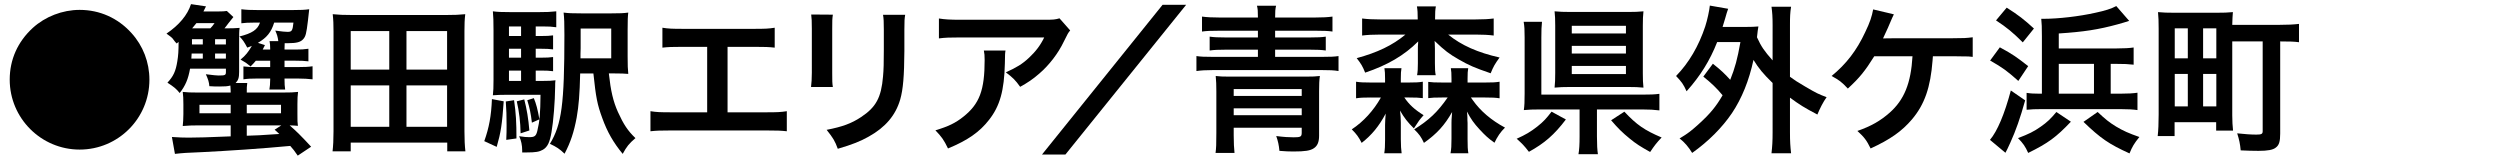
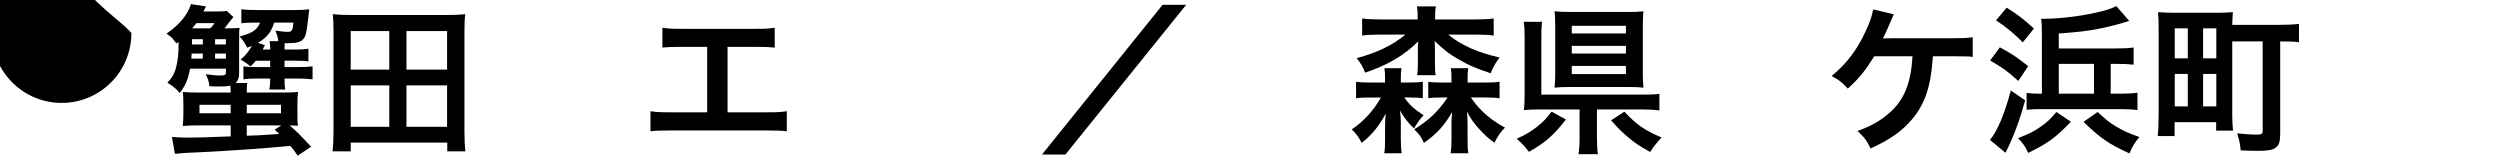
<svg xmlns="http://www.w3.org/2000/svg" version="1.1" id="レイヤー_1" x="0px" y="0px" viewBox="0 0 700 45" style="enable-background:new 0 0 700 45;" xml:space="preserve">
  <g>
    <g>
-       <path d="M36.796,9.235c3.256,3.568,5.04,8.206,5.04,13.068c0,10.838-8.742,19.58-19.535,19.58s-19.58-8.787-19.58-19.58    c0-5.62,2.23-10.615,6.467-14.496c3.479-3.166,8.296-5.04,13.113-5.04C27.92,2.768,33.005,5.043,36.796,9.235z" />
+       <path d="M36.796,9.235c0,10.838-8.742,19.58-19.535,19.58s-19.58-8.787-19.58-19.58    c0-5.62,2.23-10.615,6.467-14.496c3.479-3.166,8.296-5.04,13.113-5.04C27.92,2.768,33.005,5.043,36.796,9.235z" />
      <path d="M63.297,7.941c1.739,0,2.498-0.044,3.791-0.134c-0.134,0.937-0.134,1.963-0.134,3.346v8.965    c0,1.65-0.223,2.319-0.981,3.122h3.256c-0.134,0.892-0.134,1.383-0.134,2.676h9.723c2.498,0,3.479-0.045,4.639-0.179    c-0.134,1.026-0.178,1.874-0.178,3.479v2.676c0,1.873,0,2.453,0.134,3.346c-0.625-0.09-1.293-0.09-2.319-0.134    c2.007,1.739,3.211,2.943,6.021,5.977l-3.747,2.497c-0.937-1.383-1.338-1.873-2.096-2.721c-8.073,0.759-17.484,1.383-24.665,1.739    c-4.416,0.179-5.218,0.224-7.627,0.491l-0.847-4.728c2.186,0.134,3.167,0.178,4.683,0.178c2.498,0,5.396-0.089,11.775-0.356    v-3.077h-8.831c-1.829,0-3.078,0.044-4.594,0.178c0.089-1.025,0.179-1.918,0.179-3.345v-2.766c0-1.517-0.045-2.363-0.179-3.435    c1.115,0.134,2.319,0.179,4.416,0.179h9.01c0-0.758-0.045-1.204-0.089-1.962c-0.848,0.223-1.561,0.268-3.122,0.268    c-0.892,0-1.472,0-2.765-0.09c-0.089-1.115-0.312-1.873-0.981-3.345c2.141,0.268,3.078,0.356,3.523,0.356    c1.874,0,2.096-0.089,2.096-0.981v-0.937H53.217c-0.535,2.988-1.293,4.729-2.899,6.824c-0.981-1.204-1.65-1.739-3.435-2.899    c1.695-1.828,2.319-3.211,2.765-5.977c0.268-1.605,0.357-2.898,0.357-5.441l-0.535,0.446c-0.401-0.401-0.401-0.401-1.204-1.472    c-0.223-0.223-0.58-0.535-1.65-1.293c3.568-2.409,5.887-5.219,6.869-8.252l4.192,0.625c-0.401,0.847-0.401,0.847-0.713,1.427    h4.059c1.204,0,1.918-0.045,2.498-0.134l1.829,1.695c-0.58,0.713-0.713,0.847-1.427,1.784c-0.446,0.624-0.713,0.937-1.07,1.382    H63.297z M56.785,16.416v-1.428h-3.122c-0.044,0.804-0.044,0.848-0.089,1.428H56.785z M53.752,10.975v1.472h3.033v-1.472H53.752z     M58.881,7.941c0.446-0.445,0.624-0.669,1.204-1.472h-5.084c-0.491,0.625-0.625,0.803-1.205,1.472H58.881z M55.848,29.351v2.363    h8.742v-2.363H55.848z M63.252,10.975h-3.033v1.472h3.033V10.975z M63.252,14.988h-3.033v1.428h3.033V14.988z M71.637,16.996    c-0.446,0.535-0.669,0.803-1.472,1.605c-1.249-1.026-1.249-1.026-2.81-1.918c1.427-1.159,2.186-2.141,3.167-3.836    c-0.49,0.179-0.669,0.268-1.293,0.491c-0.803-1.517-1.293-2.275-2.186-3.122c3.568-0.893,5.085-1.918,5.754-3.881h-1.874    c-1.382,0-2.23,0.045-3.345,0.179V2.59c1.382,0.178,2.587,0.223,4.46,0.223h10.035c1.962,0,3.256-0.045,4.505-0.223    c-0.044,0.49-0.223,1.784-0.357,3.211c-0.446,3.657-0.624,4.371-1.338,5.174s-1.829,1.115-4.148,1.115c-0.178,0-0.357,0-1.026,0    c-0.044,0.758-0.044,0.937-0.044,1.517v0.268h3.122c1.472,0,2.408-0.045,3.568-0.224v3.523c-1.07-0.134-2.141-0.178-3.568-0.178    h-3.122v1.784h3.747c1.739,0,2.943-0.045,4.103-0.224v3.657c-1.249-0.134-2.453-0.223-4.059-0.223h-3.791v0.268    c0,1.204,0.044,1.963,0.178,2.81h-4.416c0.134-0.803,0.223-1.65,0.223-2.854v-0.223H71.86c-1.561,0-2.542,0.045-3.702,0.223    v-3.612c1.07,0.134,2.052,0.179,3.836,0.179h3.657v-1.784H71.637z M78.684,31.714v-2.363h-9.589v2.363H78.684z M69.095,38.003    c3.078-0.089,3.078-0.089,9.099-0.49c-0.446-0.401-0.669-0.625-1.293-1.204l1.874-1.204h-9.679V38.003z M74.18,12.625    c-0.223,0.49-0.312,0.669-0.625,1.249h2.096V13.65c0-0.937-0.045-1.472-0.179-2.141h2.453c-0.178-1.293-0.356-1.828-0.847-2.943    c1.918,0.268,2.765,0.356,3.479,0.356c1.16,0,1.382-0.356,1.605-2.587h-5.397c-0.847,2.721-2.051,4.192-4.549,5.664L74.18,12.625z    " />
      <path d="M125.229,42.374v-2.453H98.2v2.453h-5.084c0.179-1.605,0.268-3.211,0.268-5.62V8.744c0-1.783-0.044-3.211-0.223-4.771    c1.695,0.178,3.122,0.223,5.173,0.223h26.806c2.007,0,3.435-0.045,5.129-0.223c-0.178,1.516-0.223,2.854-0.223,4.728v28.054    c0,2.275,0.089,4.104,0.268,5.62H125.229z M98.2,19.493h10.794V8.7H98.2V19.493z M98.2,35.506h10.794V23.909H98.2V35.506z     M113.811,19.493h11.374V8.7h-11.374V19.493z M113.811,35.506h11.374V23.909h-11.374V35.506z" />
-       <path d="M141.039,28.369c-0.446,6.423-0.803,8.742-1.963,12.756l-3.479-1.605c1.338-3.746,1.962-7.092,2.141-11.774    L141.039,28.369z M150.004,22.66h1.828c1.874,0,2.721-0.045,3.702-0.179c-0.089,0.625-0.089,0.803-0.089,1.695    c-0.045,4.326-0.491,9.812-1.026,12.845c-0.49,2.854-1.114,4.148-2.408,4.906c-1.025,0.58-2.007,0.759-4.594,0.759    c-0.268,0-0.669,0-1.204,0v-0.535c0-1.472-0.268-2.766-0.848-4.015c1.383,0.224,2.052,0.268,2.854,0.268    c1.472,0,1.873-0.312,2.23-1.739c0.669-2.766,0.847-4.951,0.892-10.124h-9.366c-1.695,0-2.81,0.044-3.97,0.134    c0.134-1.115,0.179-2.23,0.179-4.371V8.566c0-2.632-0.045-3.97-0.179-5.397c1.338,0.179,2.498,0.224,4.995,0.224h7.895    c2.142,0,3.301-0.045,4.862-0.224V7.63c-1.205-0.179-2.142-0.224-3.747-0.224h-2.007v2.677h1.472c1.562,0,2.498-0.045,3.39-0.179    v3.925c-0.981-0.134-1.963-0.179-3.39-0.179h-1.472v2.498h1.472c1.562,0,2.498-0.045,3.39-0.179v3.97    c-0.981-0.134-1.963-0.179-3.39-0.179h-1.472V22.66z M143.938,28.057c0.536,3.657,0.67,6.289,0.67,10.705l-2.854,0.401    c0.089-1.829,0.089-2.587,0.089-4.148c0-2.943-0.045-3.925-0.223-6.601L143.938,28.057z M145.9,7.406h-3.39v2.677h3.39V7.406z     M145.9,13.65h-3.39v2.498h3.39V13.65z M142.511,19.761v2.899h3.39v-2.899H142.511z M146.792,27.834    c0.714,2.721,1.16,5.441,1.428,8.697l-2.453,0.803c-0.045-3.122-0.401-6.11-1.07-8.965L146.792,27.834z M149.469,27.478    c0.669,1.605,1.07,3.122,1.561,5.932l-2.096,0.937c-0.312-2.632-0.625-4.104-1.294-6.289L149.469,27.478z M170.476,20.563    c0.535,4.906,1.204,7.806,2.543,10.794c1.605,3.523,2.765,5.263,4.905,7.314c-1.828,1.562-2.453,2.364-3.567,4.416    c-2.587-3.122-4.327-6.155-5.709-9.991c-1.428-3.88-1.784-5.798-2.498-12.533h-3.702c-0.134,5.888-0.401,9.055-0.98,12.355    c-0.759,4.059-1.695,6.913-3.391,10.124c-1.382-1.338-2.274-1.918-4.103-2.766c3.3-5.441,4.059-11.105,4.059-30.507    c0-3.256-0.045-4.639-0.224-6.244c1.339,0.179,2.543,0.223,5.085,0.223h8.162c2.453,0,3.612-0.044,4.861-0.223    c-0.134,1.115-0.179,2.007-0.179,4.816v7.493c0,2.364,0.045,3.613,0.179,4.861c-0.848-0.089-2.186-0.134-3.925-0.134H170.476z     M171.145,16.327V7.986h-8.563v2.052c0,1.605,0,2.721,0,3.435c-0.044,0.937-0.044,1.516-0.044,1.65c0,0.268,0,0.669,0,1.204    H171.145z" />
      <path d="M203.716,31.446h10.793c3.122,0,4.059-0.044,5.798-0.312v5.619c-1.605-0.178-2.765-0.223-5.709-0.223h-26.761    c-2.943,0-4.103,0.045-5.709,0.223v-5.619c1.74,0.268,2.677,0.312,5.799,0.312h10.08V13.115h-6.824    c-2.944,0-4.104,0.045-5.709,0.224V7.764c1.694,0.268,2.765,0.312,5.798,0.312h19.848c3.033,0,4.104-0.044,5.798-0.312v5.575    c-1.605-0.179-2.721-0.224-5.709-0.224h-7.492V31.446z" />
-       <path d="M233.199,4.106c-0.178,1.248-0.178,1.649-0.178,4.014v12.31c0,2.23,0,2.811,0.178,3.926h-6.11    c0.134-1.026,0.224-2.409,0.224-4.015V8.075c0-2.274-0.045-2.854-0.179-4.014L233.199,4.106z M253.448,4.15    c-0.178,1.115-0.223,1.605-0.223,4.148v6.021c-0.045,6.958-0.356,10.705-1.159,13.515c-1.294,4.46-4.148,7.806-8.787,10.393    c-2.363,1.338-4.594,2.229-8.697,3.434c-0.803-2.186-1.249-2.943-3.122-5.308c4.371-0.847,6.958-1.784,9.634-3.567    c4.193-2.766,5.665-5.486,6.155-11.374c0.179-1.918,0.223-3.88,0.223-7.448V8.388c0-2.274-0.044-3.211-0.223-4.237H253.448z" />
-       <path d="M281.542,14.142c-0.134,0.847-0.134,0.892-0.179,3.612c-0.178,7.627-1.382,11.909-4.415,15.789    c-2.676,3.435-5.932,5.709-11.507,8.028c-1.16-2.408-1.74-3.211-3.524-5.085c3.613-1.07,5.62-2.052,7.806-3.791    c4.55-3.612,5.977-7.448,5.977-15.878c0-1.338-0.045-1.739-0.223-2.676H281.542z M299.65,8.521    c-0.625,0.758-0.625,0.803-1.784,3.122c-1.562,3.301-4.147,6.646-6.868,8.965c-1.784,1.562-3.257,2.542-5.353,3.702    c-1.338-1.873-2.007-2.542-4.015-4.059c2.988-1.338,4.684-2.364,6.513-4.104c1.828-1.695,3.211-3.523,4.236-5.664h-23.415    c-3.122,0-4.237,0.044-6.066,0.268V5.177c1.695,0.268,3.078,0.356,6.155,0.356h23.282c2.676,0,3.077-0.045,4.326-0.401    L299.65,8.521z" />
      <path d="M332.126,1.341l-33.808,41.925h-6.557l33.764-41.925H332.126z" />
-       <path d="M352.218,4.909c0-1.829-0.045-2.409-0.268-3.301h5.352c-0.223,0.937-0.268,1.605-0.268,3.301h11.017    c2.186,0,3.836-0.09,5.04-0.268v4.192c-1.249-0.179-2.453-0.224-4.549-0.224h-11.508v1.874h10.035    c1.784,0,2.988-0.045,4.148-0.224v3.881c-1.294-0.179-2.408-0.224-4.148-0.224h-10.035v2.008h13.157    c2.275,0,3.39-0.045,4.595-0.224v4.192c-1.294-0.223-2.498-0.268-4.595-0.268h-30.597c-2.007,0-3.345,0.09-4.594,0.268v-4.192    c1.16,0.179,2.319,0.224,4.594,0.224h12.623v-2.008h-9.322c-1.739,0-2.898,0.045-4.192,0.224v-3.881    c1.204,0.179,2.453,0.224,4.192,0.224h9.322V8.61h-11.062c-2.141,0-3.345,0.045-4.594,0.224V4.642    c1.249,0.178,2.898,0.268,5.084,0.268H352.218z M345.438,35.773v2.141c0,2.007,0.09,3.657,0.224,4.906h-5.308    c0.179-1.383,0.223-2.364,0.223-5.575V25.604c0-1.783-0.044-2.988-0.178-4.326c1.025,0.134,2.007,0.179,3.925,0.179h21.23    c1.917,0,2.898-0.045,4.014-0.179c-0.179,1.16-0.223,2.409-0.223,4.282v12.443c0,1.739-0.446,2.811-1.428,3.479    c-1.025,0.713-2.497,0.937-5.798,0.937c-1.16,0-2.274-0.045-3.881-0.179c-0.134-1.561-0.401-2.766-0.892-4.147    c2.052,0.268,3.568,0.356,4.906,0.356c1.918,0,2.229-0.179,2.229-1.294v-1.382H345.438z M364.482,24.935h-19.045v1.918h19.045    V24.935z M345.438,30.332v1.918h19.045v-1.918H345.438z" />
      <path d="M383.759,27.299c-1.963,0-2.899,0.045-4.059,0.223v-4.639c1.114,0.179,2.096,0.224,4.147,0.224h3.97v-1.07    c0-1.339-0.045-2.186-0.179-2.944h4.772c-0.134,0.759-0.179,1.517-0.179,2.944v1.07h2.186c2.008,0,2.811-0.045,3.97-0.224v4.595    c-1.07-0.134-1.962-0.179-3.836-0.179h-1.338c1.338,1.963,2.81,3.345,5.396,4.951c-1.248,1.427-1.248,1.427-2.721,3.701    c-1.694-1.65-2.765-3.032-3.88-4.995c0.134,1.159,0.223,2.23,0.223,3.39v4.639c0,1.739,0.09,2.899,0.224,3.925h-4.861    c0.178-1.115,0.223-2.096,0.223-3.746v-4.192c0-0.759,0.089-2.142,0.179-3.167c-1.874,3.523-3.881,5.977-6.735,8.206    c-0.848-1.649-1.383-2.408-2.766-3.791c3.257-2.141,6.11-5.263,8.162-8.92H383.759z M413.106,5.444    c2.229,0,3.746-0.09,5.129-0.268v4.772c-1.427-0.179-3.033-0.268-5.129-0.268h-7.627c3.746,3.032,8.296,5.039,14.406,6.422    c-1.338,1.829-1.739,2.543-2.498,4.416c-4.549-1.562-6.065-2.23-8.875-3.836c-2.721-1.561-3.881-2.408-6.824-5.219    c0,0.224,0,0.224,0.044,0.714c0,0.224,0.045,1.07,0.045,1.383v4.147c0,1.606,0.045,2.453,0.224,3.346h-5.219    c0.179-0.981,0.223-1.873,0.223-3.346V13.65c0-0.535,0-0.937,0.045-1.248c0.045-0.625,0.045-0.625,0.045-0.804    c-3.925,3.926-8.608,6.646-14.853,8.742c-0.714-1.784-1.115-2.453-2.364-4.059c5.754-1.562,9.991-3.568,13.648-6.601h-7.003    c-2.096,0-3.791,0.089-5.129,0.268V5.177c1.383,0.178,2.943,0.268,5.129,0.268h10.438V5.221c0-1.561-0.045-2.408-0.224-3.434    h5.308c-0.178,0.937-0.223,1.783-0.223,3.39v0.268H413.106z M403.784,27.299c-2.096,0-2.81,0.045-3.88,0.179v-4.55    c1.07,0.134,1.828,0.179,4.104,0.179h2.408v-1.07c0-1.383-0.045-2.186-0.179-2.944h4.862c-0.134,0.714-0.179,1.472-0.179,2.899    v1.115h4.861c2.141,0,2.988-0.045,4.104-0.224v4.639c-1.115-0.178-2.097-0.223-4.059-0.223h-3.97    c0.223,0.312,0.223,0.312,0.535,0.758c2.141,3.033,5.174,5.62,9.01,7.672c-1.249,1.204-2.141,2.542-2.944,4.237    c-1.605-1.115-2.587-2.007-4.192-3.747c-1.561-1.694-2.363-2.81-3.523-4.995c0.09,0.669,0.09,0.848,0.134,1.65    c0,0.268,0,0.49,0,0.714c0.045,0.445,0.045,0.713,0.045,0.847v4.505c0,1.963,0.045,3.033,0.223,3.97h-4.995    c0.223-1.159,0.268-2.229,0.268-4.059v-4.416c0-0.803,0-0.892,0.179-3.077c-2.097,3.702-4.237,6.065-7.895,8.652    c-0.759-1.649-1.294-2.408-2.721-3.791c4.147-2.587,6.557-4.861,9.366-8.92H403.784z" />
      <path d="M438.447,33.454c-3.256,4.281-5.977,6.646-10.348,9.054c-1.382-1.784-1.918-2.319-3.434-3.657    c2.497-1.115,3.925-1.963,5.798-3.435c1.694-1.338,2.587-2.319,3.97-4.147L438.447,33.454z M447.145,38.182    c0,2.408,0.09,3.746,0.268,4.995h-5.441c0.224-1.293,0.312-2.721,0.312-4.995v-7.538h-10.972c-1.963,0-3.346,0.045-4.639,0.179    c0.179-1.249,0.223-2.364,0.223-4.684V10.573c0-2.141-0.044-3.167-0.268-4.46h5.129c-0.134,1.338-0.178,2.274-0.178,4.415v15.968    h28.099c2.408,0,3.612-0.045,4.951-0.224v4.639c-1.473-0.178-2.721-0.268-4.906-0.268h-12.578V38.182z M459.99,20.475    c0,1.65,0.044,3.033,0.178,4.059c-1.159-0.134-2.631-0.178-4.37-0.178h-16.146c-1.784,0-3.032,0.044-4.37,0.178    c0.134-1.159,0.178-2.408,0.178-4.147V7.095c0-1.517-0.044-2.811-0.178-3.926c1.382,0.134,2.586,0.179,4.549,0.179h16.057    c1.784,0,2.943-0.045,4.281-0.179c-0.134,1.205-0.178,2.23-0.178,4.06V20.475z M440.098,9.369h15.165V7.229h-15.165V9.369z     M440.098,14.988h15.165v-2.141h-15.165V14.988z M440.098,20.742h15.165v-2.274h-15.165V20.742z M454.816,31.269    c3.479,3.702,5.619,5.174,10.437,7.226c-1.472,1.561-2.007,2.274-3.211,4.059c-2.721-1.517-3.925-2.275-5.665-3.702    c-2.141-1.739-3.345-2.943-5.263-5.174L454.816,31.269z" />
-       <path d="M479.604,17.844c2.097,1.649,3.346,2.81,4.861,4.504c1.338-3.345,2.008-5.798,2.854-10.57h-6.512    c-2.052,5.219-4.728,9.5-8.563,13.782c-0.892-1.963-1.338-2.587-2.943-4.282c3.612-3.702,6.333-8.385,8.162-13.871    c0.58-1.784,1.159-4.46,1.293-5.843l5.13,0.893c-0.312,0.892-0.491,1.427-0.803,2.587c-0.312,1.025-0.491,1.65-0.759,2.497h6.423    c1.694,0,2.542-0.044,3.612-0.134c-0.178,0.937-0.178,1.115-0.401,3.033c1.204,2.632,2.007,3.791,4.371,6.467V7.005    c0-2.274-0.089-3.479-0.312-5.129h5.486c-0.268,1.65-0.312,2.81-0.312,5.129v14.496c1.204,0.892,2.097,1.472,4.237,2.721    c3.256,1.917,3.791,2.141,6.021,2.988c-0.981,1.382-1.784,2.943-2.587,4.861c-3.657-1.918-4.995-2.766-7.672-4.728v9.634    c0,2.676,0.09,3.97,0.312,5.932h-5.486c0.224-1.918,0.312-3.435,0.312-5.932V23.24c-2.676-2.632-3.836-4.015-5.353-6.468    c-1.248,5.799-3.256,10.749-6.021,14.897c-2.721,4.014-6.557,7.895-11.15,11.15c-1.07-1.739-2.141-2.988-3.523-4.059    c2.319-1.383,3.122-2.008,5.263-3.926c3.256-2.943,4.951-4.995,6.779-8.161c-1.65-2.008-3.167-3.435-5.396-5.219L479.604,17.844z" />
      <path d="M541.21,15.747c-0.044,0.446-0.044,0.446-0.089,1.159c-0.58,7.583-2.23,12.311-5.754,16.503    c-2.854,3.345-6.065,5.62-11.596,8.162c-1.115-2.274-1.784-3.167-3.702-4.906c3.836-1.338,6.422-2.81,9.054-5.129    c4.059-3.613,5.932-8.207,6.378-15.789h-10.704c-2.587,4.147-4.192,6.11-7.404,9.054c-1.694-1.828-2.408-2.363-4.549-3.523    c4.104-3.345,7.047-7.181,9.411-12.266c1.338-2.765,1.873-4.415,2.229-6.378l5.799,1.383c-0.357,0.714-0.357,0.714-1.695,3.836    c-0.356,0.803-0.803,1.784-1.338,2.899c1.293-0.045,1.293-0.045,19.491-0.045c3.211,0,3.746-0.045,5.619-0.268v5.486    c-1.159-0.134-1.159-0.134-2.721-0.134c-0.58,0-1.561,0-2.943-0.045H541.21z" />
      <path d="M567.047,28.102c-1.428,5.085-2.587,8.385-4.148,11.819c-0.49,1.026-0.758,1.65-0.848,1.829    c-0.312,0.579-0.312,0.579-0.535,1.025l-4.326-3.612c2.052-2.409,4.104-7.271,5.843-13.827L567.047,28.102z M559.955,13.249    c3.746,2.052,4.415,2.543,7.938,5.264l-2.765,4.147c-3.212-2.854-4.371-3.702-7.895-5.709L559.955,13.249z M561.873,2.144    c3.256,2.052,4.906,3.345,7.627,5.843l-3.122,3.88c-2.811-2.81-4.505-4.192-7.493-6.154L561.873,2.144z M579.847,34.078    c-4.147,4.371-6.422,6.021-11.953,8.742c-0.847-1.873-1.427-2.677-2.854-4.148c3.033-1.159,4.416-1.828,6.378-3.211    c1.784-1.249,2.721-2.141,4.371-4.104L579.847,34.078z M593.763,26.229c2.097,0,3.523-0.09,4.728-0.268v4.861    c-1.204-0.179-2.721-0.268-4.728-0.268h-22.167c-1.65,0-2.898,0.045-4.147,0.179v-4.729c1.114,0.179,2.141,0.224,3.479,0.224    h0.803V10.172c0-2.453-0.044-3.746-0.179-4.906c0.269,0,0.491,0,0.625,0c4.147,0,9.99-0.669,14.54-1.695    c2.721-0.579,4.415-1.114,5.843-1.873l3.612,4.148c-0.49,0.178-2.453,0.758-3.122,0.937c-5.53,1.517-9.678,2.141-16.592,2.587    v4.192h16.19c2.008,0,3.657-0.089,4.772-0.268v4.817c-1.739-0.179-2.542-0.224-4.772-0.224h-1.65v8.341H593.763z M586.314,17.888    h-9.857v8.341h9.857V17.888z M587.34,31.357c2.142,2.007,3.167,2.854,5.13,4.059c2.096,1.249,3.523,1.873,6.556,2.944    c-1.472,1.828-1.962,2.631-2.765,4.594c-5.709-2.587-8.073-4.192-12.89-8.831L587.34,31.357z" />
      <path d="M625.031,32.294c0,1.562,0.089,3.078,0.223,4.282h-4.728v-2.364h-11.641v3.881h-4.729    c0.179-1.562,0.268-3.568,0.268-6.066V8.031c0-2.052-0.044-3.212-0.178-4.639c1.383,0.134,2.587,0.178,4.728,0.178h11.507    c2.142,0,3.301-0.044,4.729-0.178c-0.09,1.025-0.134,1.873-0.179,3.568h13.023c2.408,0,4.192-0.09,5.664-0.268v5.129    c-1.338-0.179-2.542-0.224-5.263-0.224v25.78c0,2.229-0.312,3.256-1.204,3.925c-0.803,0.669-2.274,0.937-4.861,0.937    c-1.249,0-3.479-0.045-4.996-0.134c-0.178-1.873-0.401-2.943-0.98-4.772c2.096,0.223,3.791,0.356,5.352,0.356    c1.472,0,1.784-0.178,1.784-0.98V11.599h-8.519V32.294z M608.93,16.327h3.657V7.941h-3.657V16.327z M608.93,29.797h3.657v-9.1    h-3.657V29.797z M616.869,16.327h3.702V7.941h-3.702V16.327z M616.869,29.797h3.702v-9.1h-3.702V29.797z" />
    </g>
  </g>
</svg>